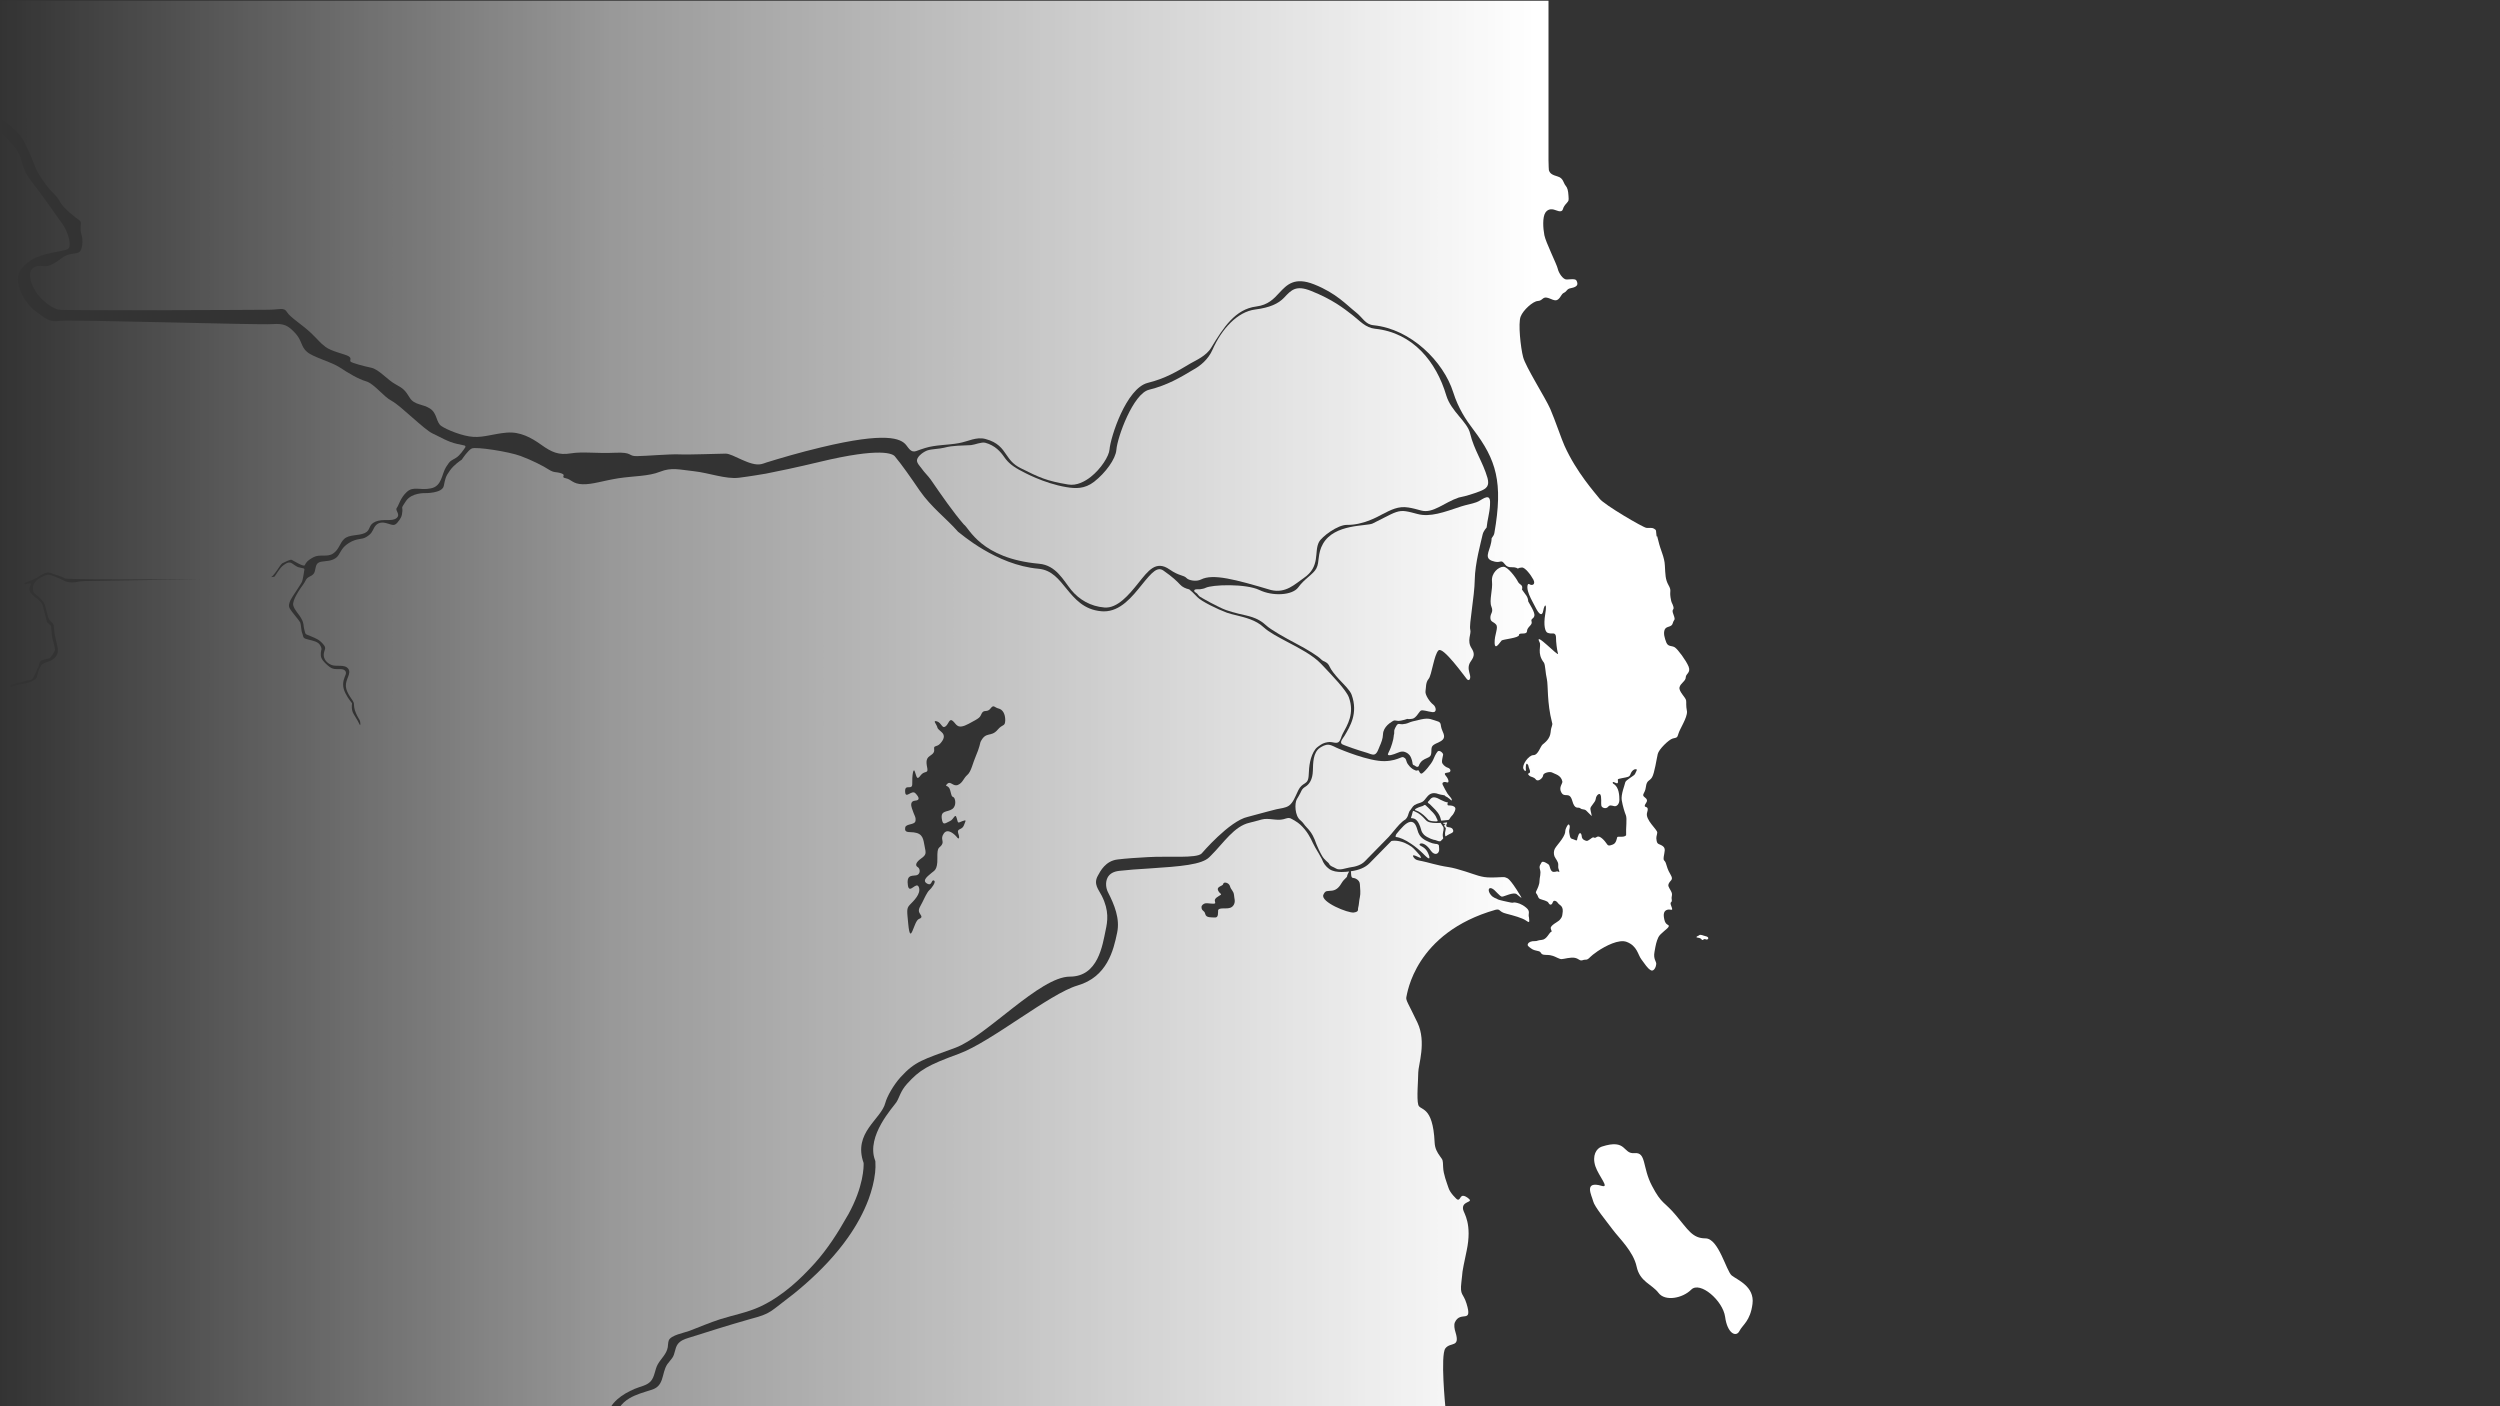
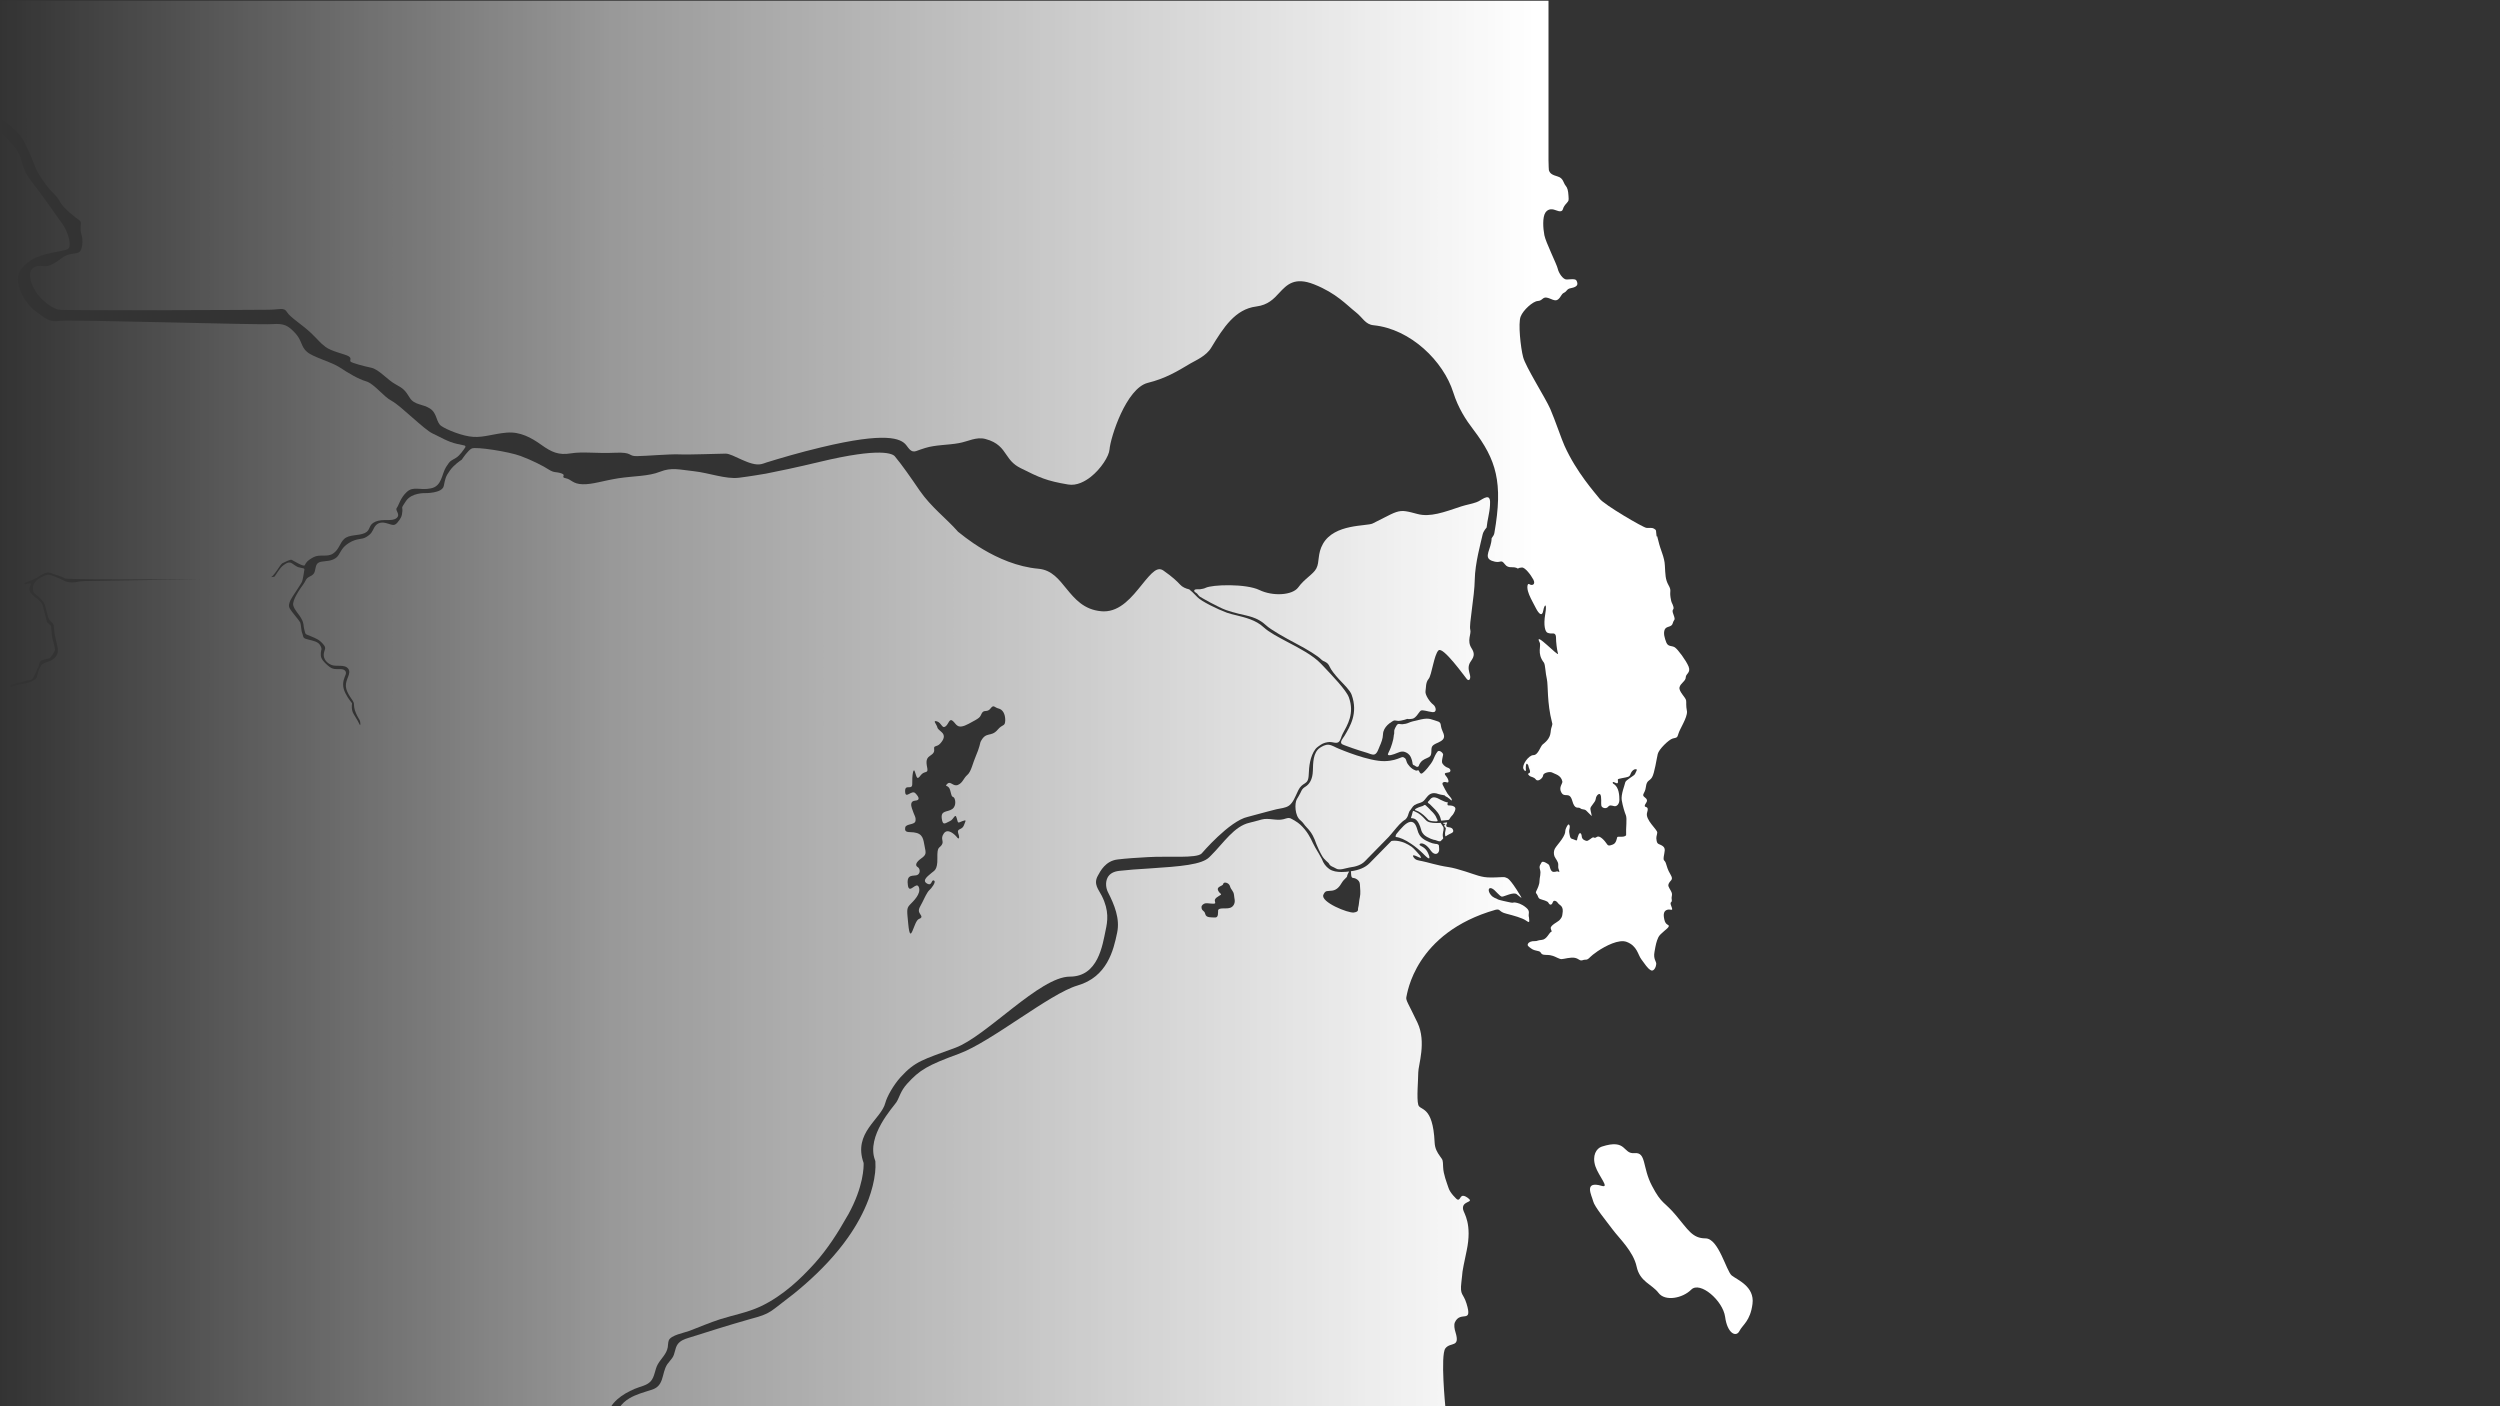
<svg xmlns="http://www.w3.org/2000/svg" x="0px" y="0px" width="2000px" height="1125px" viewBox="0 0 2000 1125">
  <rect x="0" y="0" width="2000" height="1125" fill="#333333" stroke="none" />
  <linearGradient id="SVGID_" gradientUnits="userSpaceOnUse" x1="0" y1="485" x2="1228" y2="485">
    <stop offset="0" style="stop-color:#FFFFFF; stop-opacity:0" />
    <stop offset="0.4" style="stop-color:#FFFFFF; stop-opacity:0.5" />
    <stop offset="1" style="stop-color:#FFFFFF; stop-opacity:1" />
  </linearGradient>
-   <path fill="url(#SVGID_)" d="M1195.7,514.3c-0.2-6.6,3.2-12,1.2-14.6c-2-2.5-4.6-1.9-4.6-5.6s2.7-4.2,0.8-8.9 c-1.9-4.7,1.2-13.4,0.5-20.1c-0.7-6.6,5.1-11.7,9.2-11.7c3.4,0,9.8,8.5,11.4,11.7c1.5,3.2,4.4,2.2,3.4,6.6c3,4.4,4.7,5.3,5,9.5 c1,2,5.6,8.8,4.9,11.5s-3.1,2-2.2,4.7c0.8,2.7-3.6,4.1-3.7,7.5c-0.2,3.4-6.5,0.7-6.4,3.1s-12.7,3.4-13.9,4.4 C1200.1,513.5,1195.9,520.9,1195.7,514.3" />
  <path fill="url(#SVGID_)" d="M1192,404.2c0.2-3.8,0.3-8-4.5-5.8 c-2.2,1-4.1,2.6-6.4,3.4c-3.9,1.4-8,2-12,3.3c-14,4.7-25,8.8-35.1,6.1c-3.4-0.9-6.6-1.8-9.4-2.2c-5.6-0.9-9.6,1.2-17,5 c-2.7,1.4-5.8,3-9.5,4.8c-4.9,2.3-30.5,0.1-39.7,16.2c-4.6,8-2.6,14.5-5.3,19.7c-2.5,4.8-9.5,8.2-14.5,15.2 c-4.7,6.4-20.3,7.3-31.1,2.1c-10.8-5.2-37.8-4.4-43.1-1.7c-1.3,0.7-2.9,0.8-4.3,1.1c-1.1,0.2-4.2-0.5-4.7,0.9 c-0.4,1.2,1.7,1.9,2.3,2.6c0.7,0.8,1.4,1.9,2.3,2.5c2,1.2,14.3,8.3,21,10.7c2,0.7,7.3,2.3,10,2.9c7.4,1.8,14.7,2.6,21.8,9.2 c3.8,3.6,16.1,10.5,23.6,14.4c9.8,5.1,18,10.3,20.4,12.8s5,1.5,7,6.1c0.9,2.2,4,6.2,7.5,10c4.1,4.4,8.7,8.7,10,12.3 c5.4,14.9-1.4,25.5-5.6,32.7c-0.9,1.5-2.1,2.8-2.7,4.4c-0.8,2.6,1.6,2.8,3.4,3.6c1.7,0.7,3.4,1.3,5.2,1.9c4,1.4,8.1,2.7,12.2,3.9 c1.7,0.5,3.8,1.7,5.6,1.3c2.3-0.5,3.4-4.5,4.2-6.3c1.4-3.1,2.7-6.4,2.8-9.9c0.1-2.9,1.6-5.4,3.6-7.4c1-1,2.2-1.8,3.4-2.6 c1.5-0.9,1.8-1.3,3.5-0.9c1.3,0.3,2.5,0.3,3.8,0c1.9-0.3,3.7-0.9,5.5-1.5c-1,0.3,1.6,0.4,3.7,0c2.9-0.5,5.2-5.3,6.6-6.4 c1.4-1.1,5.7,0.7,9.5,1.1s2.9-4.3,0.5-6.1c-2.5-1.8-6.6-7.7-6.1-10.6c0.5-2.9,0-7,2.5-9.9s4.3-19.4,7.9-22.8 c3.6-3.4,20.9,20.9,22.7,23c1.8,2,3.2-0.2,2.5-3.2c-0.7-2.9-1.8-5.6-0.5-9c1.4-3.4,5.9-6.1,1.8-12.4c-4.1-6.3,0-11.5-1.1-15.1 s3.4-26.4,3.6-39.8c0.2-13.3,5-30.1,6.3-36.2c0.6-2.8,3.2-5.6,3.2-5.6C1189.9,415.8,1191.7,410.3,1192,404.2" />
-   <path fill="url(#SVGID_)" d="M1176.1,346.8c-2.2-9.5-15.2-17.5-19.1-30.5 c-7.9-26.7-26.6-50.2-57-53.3c-7.6-0.8-12.2-6.4-18-10.9c-7.2-5.6-16.1-12.6-33.2-19.4c-12-4.8-15.7-0.8-21.4,5.3 c-4.7,5-11.6,8.1-23.2,9.6c-14.4,1.8-26.9,15.7-34.2,32.2c-3.5,7.9-9.8,12.7-14.2,15.3l-0.9,0.5c-10.7,6.4-20.8,12.5-35.7,16.2 c-12.6,3.1-25.3,37.7-26.1,48.1c-0.6,7.3-8.7,18.4-17.8,25.5c-7.6,5.9-15,5.5-22.2,4.3c-18.3-3-35.2-12.5-35.2-12.5 c-7.6-3.8-11.5-7.2-14.4-11.4c-3.1-4.5-7.5-9.5-15.3-11.6c-3-0.8-8.3,1.6-11.4,1.9c-7.7,0.5-14.1,0.1-21.6,2.1 c-3.4,0.9-9.9,1-13.2,2.1c-2.5,0.8-7.8,4.2-8.4,7.6c-0.4,2.4,2.4,5.1,3.7,6.9c2.2,3.2,5.1,5.8,7.3,8.9c8.8,12.8,18,26.1,26.5,35.9 c4.2,2.7,13.4,27.2,60.2,31.4c13.6,1.2,19.4,13.3,25.7,21s15.5,13.1,26.5,14c10.4,0.9,19.7-10.2,27.2-19.6c7.8-9.7,14-18.5,25-10.8 c7.9,5.5,11.1,4.2,13.7,7c1.6,1.7,7.7,2.9,11.4,1c9.6-4.9,27.6,0,55.9,8.4c12,2.9,19.3-4.8,26.2-9.5c13.8-9.3,8.1-21.1,12.3-28.9 c2.2-4.2,14.8-13.8,22.4-13.7c13,0.2,24.8-6.7,27.5-8.1c7.9-4.1,13.6-7.1,21.6-5.8c3.3,0.5,6.6,1.4,10.2,2.4 c9.6,2.6,18.3-6.4,30.2-10.4l0.5-0.1c5.5-1.1,10.8-2.8,16.1-4.8c5.7-2.2,8-4.4,6.3-10.7C1186.3,369.5,1179.3,360.2,1176.1,346.8" />
-   <path fill="url(#SVGID_)" d="M1361.5,751.8c0.6,0.9,1.6-1.1,2.9-0.4 c2.1,1.1,3.8-1.8-0.1-2.5c-1.3-0.2-3.9-1.7-5-0.7c-0.5,0.5-1.8,0.8-2,1.2C1356.6,750.7,1359.9,749.4,1361.5,751.8" />
  <path fill="url(#SVGID_)" d="M1385.4,1020.4c-4.4-3.5-10.5-29.7-21-29.7 s-14-7-23.6-18.4s-11.4-8.7-19.2-23.6c-7.9-14.9-4.4-27.1-14-26.2c-9.6,0.9-5.9-11.8-26.2-5.2c-4.3,1.4-7.9,7.1-5.1,15.7 c2.7,8,11.7,17.7,5.1,15.7c-14.9-4.4-7.9,7.9-6.9,12.2c1,4.4,10.4,15.7,15.6,22.7s16.6,17.5,19.2,29.7c2.6,12.2,12.2,14,17.5,21 c5.2,7,19.2,4.4,26.2-2.6s25.3,8.7,27.1,21.8c1.7,13.1,8.7,16.6,11.4,11.4c2.6-5.2,8.7-7.9,10.5-21.8 C1403.8,1029.1,1389.8,1023.9,1385.4,1020.4" />
  <path fill="url(#SVGID_)" d="M1135,612.8c0.1-0.4,0.2-0.7,0.4-1.1 c1.6-3.2,3.6-4.1,6.1-5.2c2.5-1.1,3.6-1.6,3.6-5.8s0.9-4.6,6.3-7.1s4.1-5.4,2.3-9.5c-1.8-4.1,0-6.1-4.1-7.2 c-4.1-1.1-5.9-2.9-12.7-1.4c-6.8,1.6-7.9,1.8-9.9,2.7c-1.6,0.7-3.5,1.1-5.2,1.2c-1.9,0.1-3.2-1.1-4.5,0.9c-0.7,1.1-1.6,2.7-1.9,4.1 c-0.1,0.5,0.1,3.2-0.3,3.4c-0.1,0.1-0.1,1.6-0.2,1.7c-0.1,0.6-0.2,1.3-0.3,1.9c-0.5,2.3-1.2,4.5-2,6.7c-0.5,1.4-1.2,2.7-1.8,4 c-0.3,0.7-1,1.7,0.1,2c0.6,0.2,1.4,0,2-0.1c1.7-0.4,3.4-1,5-1.7c2.5-1,4.9-2,8.5,0.6c2,1.5,2.6,3.6,3.2,5.5 c0.8,2.6-0.2,3.3,2.3,4.1C1131.9,612.5,1133.9,614.5,1135,612.8" />
  <path fill="url(#SVGID_)" d="M1163,650.6c1.4-2.5,2-4.3,0.2-5.4 c-1.8-1.1-3.8-0.7-4.7-0.9c-0.6-0.1-0.8-1.4-0.1-2.4c0,0-1.4,0.2-5.1-1.7c-1.2-0.4-2.1-1.2-3.4-1.7c-3.9-1.5-4.9-0.2-6.8,2.2 c-0.3,0.3-1,0.8-0.8,1.3c0.2,0.6,1.2,1,1.6,1.4c0.7,0.6,1.3,1.2,1.9,1.9l0.7,0.7c2.7,2.7,5.3,5.3,6.2,9.7c0,0.2,0,0.8,0.5,0.8 s3.3-0.3,5.3-0.5c0.2,0,0.7-0.3,0.8-0.4C1161.5,652,1161.9,652.7,1163,650.6" />
  <path fill="url(#SVGID_)" d="M1140.2,684.6c0,0,1.2,1.2,2.1,1.8 c0.1,0.1,1,0.4,1.1,0.3c0.2-0.6,0.2-1.4-0.3-2.6c-1.8-5.1-4.3-6.2-6.8-7.6c-2.5-1.4,2.5-4.7,8.4,4.1c3.2,4.5,7.2,2.5,6.6-2 c-0.1-0.9-0.2-1.7-0.2-2.3c0-0.4-1-1-1.5-1.1c-0.7-0.1-1.3-0.1-1.3-0.1c-1.7-0.2-3.2-0.7-4.3-1.2c-0.1,0-0.1,0-0.1,0l0,0 c-0.7-0.3-1.1-0.5-1.3-0.6c-5.3-2.2-7-4.9-8-7.3c-0.2-0.4-0.3-1-0.5-1.6c-1.1-3.7-2.4-7.3-5.8-6.9c-3.5,0.4-7.3,5-11,9.5 c-0.7,0.8-1.1,2.5-0.6,2.6c3,0.2,7.5,2.2,12.3,5.5c3.2,2.1,6.5,4.9,9.6,7.9C1138.5,683,1139.7,684.1,1140.2,684.6" />
  <path fill="url(#SVGID_)" d="M1154.4,658.6c0.5,0.7,2.5,0.3,1.7,1.1 c-0.1,0.1-0.3,0.1-0.4,0.1c-0.3,0-0.4,0.6-0.3,0.8c0.2,0.3,0.3,0.6,0.4,0.9c0.1,0.2,0.1,0.4,0.2,0.5l0,0c0,0,1.2-0.7,0.3,2.9 c-0.4,1.4-0.3,2.8-0.1,3.9c0,0.2,0.4,0.3,0.5,0.2c3.6-2.7,7-2.4,5.6-5.4c-1.5-3.3-7.3,0-4.6-5.3c0.1-0.2,0-0.4-0.2-0.4 c-0.9,0.2-1.9,0.3-2.9,0.4C1154.5,658.4,1154.4,658.6,1154.4,658.6" />
  <path fill="url(#SVGID_)" d="M1148.4,672.1c0,0,1.3,0.4,2.3,0.8 c0.6,0.2,1.7,0.2,1.9-0.1c0.5-0.5,1.1-1.1,1.8-1.8c0.1-0.1,0.2-0.6,0.1-0.8c-0.5-1.5-0.3-3.3,0-4.4c-0.4,0.2,0.2-0.7,0.2-1 c0.1-0.8,0.2-1.5,0.2-2c0-1-0.4-1.6-1.2-2.7c-0.2-0.3-0.9-1.4-1.2-1.8c-0.9,0-2.5,0.1-3.4,0.1c-3.7,0-6.8-0.5-8.4-2.3 c-3.3-3.7-5.4-5.5-9.4-7.2c-0.4-0.2-0.8-0.3-1,0.2c-0.2,0.3-0.2,0.7-0.3,1c-0.2,0.6-0.3,1.3-0.5,1.9c-0.1,0.3-0.2,0.7-0.3,1 c-0.1,0.4-0.7,1.2-0.2,1.5c0.4,0.2,0.8,0.1,1.2,0.1c0.5,0.1,1.1,0.3,1.6,0.5c1.6,0.8,2.6,2.4,3.4,4c0.7,1.4,1.2,2.8,1.6,4.3 c0.2,0.6,0.3,1,0.4,1.4c0.8,1.9,2.1,3.9,6.4,5.7l0.1,0.1c0,0,1.4,0.7,3.2,1.2c0.4,0.1,0.7,0.2,1.1,0.2 C1148.2,672.1,1148.3,672.1,1148.4,672.1" />
  <path fill="url(#SVGID_)" d="M1156.4,637c0.3,0.2,0.8,0.4,1.3,0.7 c0.1,0.1,0.3,0.1,0.5,0.2c-0.1,0-0.1,0-0.2,0c0.9,0.6,2,1.4,3.1,2.5c1.5-0.7-2.1-3.9-3.1-5.5c-1.1-1.8-2.7-4.7-3.8-7 c-1.1-2.3,1.6-2.7,3.4-2s1.6-2.3-0.9-5.2s1.1-2.3,2.7-2.9c1.6-0.7,1.1-2.9-1.1-3.6c-2.3-0.7-4.5-2.9-4.7-4.5s0.7-4.5,0.9-5.9 c0.2-1.4-3.2-4.3-4.5-2.5c-1.4,1.8-2.5,4.1-3.6,6.8s-7.7,10.8-9.3,10.8c-0.7,0-1.4-0.8-1.9-2.1c-0.1-0.2-0.5-0.7-0.7-0.6 c-0.3,0.1-0.6,0.2-0.9,0.2l0,0c-0.7,0.2-1.2,0-1.7-0.3c-2.9-1-6-4.7-6.5-6.5c-0.5-1.6-0.8-2.6-1.5-3.1c-1.6-1.2-1.9-1-4.1-0.1 c-2.3,0.9-5.7,2.3-11.9,2.5c-12.6,0.4-35.8-9.5-36.8-9.9c-2.9-1.1-5.3-2.9-8.1-3.2c-2.8-0.3-5.4,1.4-7,2.4 c-5.7,3.8-5.5,12.5-5.7,18.3c-0.2,7.2-2.9,10.9-5.9,12.8c-1.3,0.8-2.4,1.6-3.3,3.4l-0.8,1.7c-0.8,1.7-1.9,3.3-2.8,4.9 c-2,3.4-1.6,13.4,2.7,16.8c2.7,2.2,2.9,3.6,5.4,6.1c4.1,4.2,5.8,8.2,7.5,13.1c0.6,1.7,3,6.8,4.6,9.5c2,3.4,5.2,5.3,5.5,6.1 c0.8,2.2,3.8,2.7,5.4,3.8c2.9,2,8.2-0.3,11-0.7c5.6-0.7,9.6-2.3,12.1-4.8c1.4-1.4,19.1-19.5,19.1-19.5c1.4-1.5,2.8-3.2,4.2-4.9 c3-3.6,6-7.3,9.3-9.2c1.5-1.4,2.1-3.1,2.5-4.6c0.4-1.1,0.7-2.2,1.5-2.9c0.5-0.6,0.8-1.2,1.1-1.6c1.4-2.1,2.1-2.9,7.1-4.4 c2-0.6,3.1-2,4.3-3.6c1.9-2.4,4.3-5.5,10.2-3.2c1.1,0.4,2.2,0.5,3.3,0.7c0.5,0.1,0.9,0.2,1.3,0.3c0,0,0.1,0.1,0.3,0.1 C1156.1,636.8,1156.3,636.9,1156.4,637" />
  <path fill="url(#SVGID_)" d="M1149.4,654.8c-0.9-2.7-3-4.8-5-6.7l-0.7-0.8 c-0.5-0.5-0.9-0.9-1.4-1.4c-0.3-0.3-0.7-0.6-1.1-1c-0.3-0.3-0.5-0.6-0.9-0.8c-0.6-0.5-1.1,0.2-1.6,0.4c-0.5,0.3-1,0.5-1.5,0.6 c-0.7,0.2-1.4,0.4-2.1,0.7c-0.6,0.2-1.3,0.5-1.8,0.8c-0.4,0.2-1.3,0.7-1.3,1.2s0.9,0.6,1.2,0.7c0.5,0.2,1.1,0.5,1.6,0.7 c1.4,0.8,2.7,1.7,4,2.8c1.4,1.2,2.6,2.5,3.8,3.8c0.2,0.3,0.6,0.5,1,0.6c0.9,0.4,1.9,0.5,2.8,0.6c0.6,0.1,1.2,0.1,1.8,0.1 c0.2,0,0.5,0,0.7,0c0.1,0,1.1,0.1,1.2-0.4C1150.2,656.3,1149.6,655.2,1149.4,654.8" />
  <path fill="url(#SVGID_)" d="M1348.9,560.4c-0.3-2.4-6-7.2-5.3-10.5s5-5,5-8 s4.2-3.6,2.3-8.6c-2-4.9-8.6-13.8-11-15.4c-2.5-1.6-5.3-0.3-6.8-3.8c-1.4-3.6-2.6-7.5-1.3-10.5c1.4-3,5.5-1.5,6.4-5 s2.5-1.8,0.6-6.9c-2-5.1,0.8-3.1-0.1-6.4s-1.5-2-2.3-7.5s1-5.1-1.6-9.7s-2.5-8.6-2.9-15.6c-0.3-7-3.4-11.9-5.2-19.8 c-1.8-8-0.9-0.4-1.5-4.3c-0.6-4,0.2-4.2-1.9-5.4s-3.6-0.4-6.2-0.7c-2.6-0.3-33.5-18.3-37.4-23.3s-18.5-21.1-28.1-42.4 c-2-4.2-7.7-21-11.4-29.5c-3.7-8.5-19.8-33.8-21.7-41.4c-2-7.6-4.1-27.1-2-32.4c2-5.3,9.9-12.3,13.7-12.5c3.8-0.2,3.8-3.3,7.2-2.7 c3.4,0.6,6.6,3.5,9.1,1.4s2.4-4.2,4.7-5.3c2.4-1.1,2.2-3.1,5.2-3.6c3-0.6,6.2-1.6,5.4-4.5c-0.8-2.9-1.3-3-8.5-2.5 c-2.9,0.1-6.4-5.3-7.1-8.6c-0.7-3.4-9.6-21.1-10.7-26.8s-1.6-14.4,0.8-18.1c2.5-3.7,6.2-2.8,8.7-1.8s4.7,1.2,5.3-0.9s1.5-3.2,3.1-5 c1.5-1.9,1.7-1.4,1.4-5.7c-0.3-4.2-0.7-6.3-2.4-8.3c-1.7-2-1.7-5.9-6.2-7.2s-6.3-2.4-7.1-5.1c-0.1-0.4-0.2-3.3-0.3-7.9l0,0V0.6 H612.7h-1.3H-0.8v92c0,0.9,0.5,1.8,1.3,2.3c0.5,0.3,0.9,0.6,1.3,0.9c3.5,2.5,4,2.6,8.1,6.2s7.6,7.2,10.3,13.3s2.9,5.1,6,13.4 s5.3,11.9,10.7,19.2c5.3,7.3,7.6,7.2,11.2,13.7c3.1,5.6,12.9,12.9,15.5,14.7c0.4,0.3,0.7,0.7,0.9,1.2c0.6,1.7-0.8,5.9,0.6,9.9 c1.7,5.2,0.6,12.2-1.3,13.9c-2,1.7-2.4,0.9-7.8,2.1c-5.5,1.2-5.7,3.2-13.3,7.5c-7.6,4.2-8.2,0.4-14.5,2.5s-5,11.2-0.1,19.1 c4.8,7.9,13.8,14.2,18.5,15.2s159.9,0.2,168.6,0.1c8.7-0.1,12-2.2,14.4,1.9c2.4,4.1,12.5,10.3,19.1,16.6c6.6,6.3,6.8,7.5,11.7,11.2 c4.8,3.7,15.8,5.8,18.5,7.5c2.7,1.6,0.7,3.1,1.5,4.2c0.7,1.1,10.6,3.7,16.6,5c6.1,1.2,13,9.8,19.4,13.2c6.3,3.4,7.7,4.8,11.4,10.8 c3.7,6,10.4,4.8,16.3,8.7c5.8,3.8,4.7,11.2,9.1,14c4.3,2.9,16.8,8.1,25.5,8.6s16-2.5,26.7-3.4s19.6,4,27.7,9.8s13.8,8.4,23.5,6.8 s20.6,0.2,35.3-0.5c14.7-0.7,10.2,2.9,17.8,2.7c7.6-0.1,25.7-1.7,33.5-1.4c7.8,0.4,31.5-0.6,37.4-0.6c5.8,0,19.5,10.4,28.4,8.4 c1.2-0.3,2.6-0.7,4.1-1.3l0,0c10.3-3.2,26.8-8.1,43.7-12.1c52.2-12.6,63.9-7.1,68.1-1.9c2.1,2.6,3.9,6.2,7.9,4.9 c2.4-0.8,4.8-1.8,7.3-2.5c8.3-2.6,18.4-2.3,27-3.9c7.4-1.3,13.9-5.3,21.3-3.3c9.9,2.6,13.4,7.7,16.7,12.6 c2.7,3.9,5.2,7.6,11.4,10.7l0.2,0.1c14.8,7.4,20.4,10.1,37.8,13c7,1.2,13.6-2.6,18-6c8.4-6.6,14.7-16.8,15.1-21.9 c0.8-10,13.4-49.1,30.6-53.4c14.1-3.5,23.4-9.1,34.1-15.5l0.9-0.5c3.4-2,11.9-5.6,15.8-12.2c9.8-16.2,19.2-30.8,36-32.9 c9.4-1.2,14-6.1,18.4-10.9c6-6.4,12.1-13.1,27.9-6.8c17.9,7.1,26,16.5,33.4,22.3c5.5,4.3,7.5,9.8,14.2,10.4 c29.7,3,55.9,28.9,63.7,53.7c4,12.7,10.2,22.1,16.1,29.8c18.3,24.1,23.9,42.1,16.8,82.7c-0.2,1.4-1.2,2.9-2.2,4.2 c-0.1,8.6-7,15.2,0.1,18c7.7,2.9,6.8-2,10.4,2.7c3.2,4.3,6.7,1.1,10.6,3.6c0.5-0.6,1.8-0.8,3.1-0.9c2.5-0.2,7.1,5.8,9.2,9.7 c2,3.9-1,5.1-3.1,3.7c-1.2-0.8-1.8,0.6-1.7,2.7c0.1,2,0.7,3.8,1.4,5.6c1.5,3.7,3.6,7.2,5.4,10.8c2.3,4.5,5,7.2,5.9,2 s3.2-6.6,1.6,2.7c-1.6,9.3,0,14,1.6,14.9s4.5,0.7,4.5,0.7s2.5-0.5,2.5,3.2c0,3.6,0.7,9.7,1.6,12.9s-19.5-18.7-14.8-9.2 c1.8,2.9-2.5,8.8,3.6,16.5c1.1,2,1.1,8.1,2.3,13.1c1.1,5,0,18.8,4.1,34.6c0.9,2.5-0.7,2.7-1.1,7.9c-0.5,5.2-4.3,8.1-6.3,9.7 c-2,1.6-3.6,8.6-7.5,8.6c-3.8,0-9.5,8.1-7.9,11.1c1.6,2.9,2.1,1.1,1.9,0.3s-0.1-5.7,1.2-4.3c1.3,1.4,0.6,1.9,1.5,3.7 c0.9,1.9,0.8,3.3,0,3.6s-1.6,0.5,0,2c1.6,1.4,3.5,0.8,5.3,3.1s5.8-1.4,5.8-3.3c0-2,5.5-3.4,7.4-2.2s6.9,1.8,8,7.1 c0.3,1.7-3.3,4.7-0.7,9c2.6,4.3,6.4-1.3,8.6,6.4c2.1,7.7,4.7,4.6,6.4,6c1.7,1.4,3.2,0.4,4.8,1.9c1.6,1.5,3.2,3.1,4.1,4.1 c0.8,1-0.6-3.2-0.8-5.4c-0.3-2.2,4-5.1,4.3-8.1c0.3-3.1,3.7-6,4.2-1.8s-0.4,7,0.8,8.2c1.2,1.2,3.6,1.5,4.9-0.1s2.6-1,4.8-0.5 c2.2,0.5,4.2-1.8,4.2-5s-0.2-10.3-4.7-12.8c-0.8-0.4-1-1.9,0.3-1.4c1.4,0.5,3.3,2,3.3-0.3c0-2.2-1.2-2,3.3-2.9s5.9-0.8,6.7-3.2 c0.8-2.4,3.1-4.7,5-3.7c0.4,0.3-0.9,2.3-1.4,3.6c-0.5,1.4-7.5,4.8-7.8,6.7s-3.6,9.7-2.8,14.3c0.8,4.7,2.2,9.3,3.3,12 c1.1,2.7-0.1,10.4,0.2,15.6c0,0.1,0,0.2,0,0.3c-0.1,0.4-1.2,1.3-3.5,1.3s-3.5-0.3-3.7,0.6c-0.3,0.9-0.7,4.6-3.4,5.6 c-2.7,1-3.7,1.4-5-0.7c-1.3-2-5.4-6.9-7.7-5.4c-2.3,1.5-1.9,0.3-3.1,0.4c-1.2,0.1-3.8,3.1-5.3,2.8c-1.4-0.3-3.6-1.1-3.8-3.6 c-0.2-2.5-1.5-3.6-2.5-1.4c-0.9,2.1-0.9,2.7-1.2,4c-0.3,1.3-1.2,0.3-3.1-0.3c-2-0.5-2.4-0.8-2.9-3.6s-0.5-2.8,0-5.3 s-0.8-3.5-1.4-2.6c-0.7,0.8-2.2,3.7-2.1,5.1c0.1,1.4-0.9,3.7-2.8,6.5s-4.7,5.8-5.6,7.6c-0.9,1.9-0.9,4.1-0.2,6c0.8,1.9,3,4.1,3,6.5 c0,2.5-0.2,2.2,0.4,4s0.8,2.4-0.4,1.7c-1.3-0.7-1.5,0.4-4,0.2c-2.5-0.3-2.7-5.1-3.6-5.8c-0.8-0.7-4.9-3.5-5.8-1.7 c-0.2,0.5-0.5,0.9-0.7,1.3c-0.7,1.1-1.2,2.1-0.5,4.4c1,3.1-0.4,6.3-0.4,9.1s-1.5,5.8-2.3,7.5s-0.9,1.7,0.2,3.1 c1.1,1.4,0.7,3,2.6,3.8s5.9,1.4,6.7,3.1c0.8,1.7,2.5,2.2,3.4-0.4c0.8-2.6,3.5-0.7,4.3,0.7s4,1.8,3.7,6.6s-1.4,5.4-2.6,6.9 c-1.3,1.4-7.5,4.2-7,6.6c0.4,2.4,1.5,2.2,0.1,2.9s-3.4,6-7.2,6.3c-3.8,0.3-3.6,1.1-5.8,1c-2.2-0.1-4.6,0.6-5.3,2.1 c-0.8,1.5,0.3,2.1,2.4,3.7c2,1.6,3.9,1.6,6.3,2.3s0.9,2.8,5.2,2.9c4.2,0.1,3.9,0.3,6,0.8c2.1,0.6,5.1,2.6,6.9,2.6s7.5-1.8,10.8-1 c3.2,0.7,3.7,2.6,6,1.9c0.1,0,0.2,0,0.3-0.1c2.5-0.9,2.9,0.7,5.9-2.5c0.9-0.9,2.9-2.6,5.6-4.4c0,0,0.1,0,0.1-0.1 c6.7-4.5,17.2-9.9,23.4-7.6c8.6,3.3,8.9,10.2,11.8,14s4.7,7,7.4,8.6c0.2,0.1,0.5,0.2,0.7,0.3c2.2,0.5,3.7-3.2,3.8-5.2 c0.1-2.2-2.5-3.9-1.4-9.7c1-5.8,1.5-8.2,3-11.5c1.4-3.3,8-7.1,8.4-8.9c0.4-1.8-2.4-0.5-3.5-5.3c-1.1-4.7-0.4-7.2,2.4-8 s5,1.8,3.2-2.7s0.8-2.3,0.3-5.4c-0.6-3.1,1.2-3.6-0.7-7s-2.7-4.1-1.4-6.4c1.4-2.4,3.6-2.5,1.1-6.7s-2.7-6.1-3.7-9s-2.2-1.4-1.7-5.3 c0.5-3.8,1.9-6.5-0.9-8.5c-2.8-1.9-4.2-1-4.8-4.2c-0.7-3.2,0.3-4.1,0.5-6.5c0.2-2.5-10-10.3-8.1-16.1s-2.2-3.5-1.9-5.5 c0.3-2,3.7-3.8,0.3-6.4c-3.5-2.5-0.1-2.8,0.6-8.5s2.9-4.5,4.9-7.7s3.7-15,4.6-18.7c0.8-3.7,8.9-11.6,12-12.4c3.1-0.8,3.6-0.3,4.6-4 c1-3.6,7-12.5,6.8-17.5C1348.6,563.9,1349.2,562.7,1348.9,560.4z" />
  <path fill="url(#SVGID_)" d="M1220.9,726.1c-3.8-3.2-7-3.8-8.8-4.1 c-1.8-0.2-1.4,0.5-3.6,0c-2.3-0.5-9.9-2-10.6-2.7s-3.2-0.7-5.4-3.6c-2.3-2.9-2-6.1,0.9-5s6.3,6.8,8.4,6.6c2-0.2,8.8-3.8,11.5-2 s7,7.2,0-3.6s-7.9-9-8.8-9.7s-5.9,0-11.1,0s-7.2-0.5-10.6-1.4s-16.5-5.9-24.4-7s-17.4-4.1-20.8-4.7c-3.4-0.7-5-0.7-6.6-2.9 c-1.6-2.3-0.2-2.3,4.5,0c0.7,0.3,1.7,0.4,1.4,0.1c-0.3-0.5-0.6-1-0.8-1.6c-2.2-2.4-4.7-5.5-6.7-7c-7.3-5.2-13.7-5.3-16.3-4.7 c0,0-16.3,16.6-17.5,17.8c-3.4,3.4-8.3,5.5-14.9,6.4c0,0.2,0.1,0.4,0.1,0.6c0.1,1.7,0,4.7,1.5,4.7s5.4,1.5,5.6,5s0.7,7.5,0,10.4 c-0.7,3-0.7,6.3-1.3,8.2c-0.6,1.9,0.9,3.4-3.5,4.1c-4.5,0.7-26.9-8.4-24.4-14.2c1.7-3.9,3.2-2.7,7.1-3.3s5.9-3.4,7.7-6.4 c1.8-3,4.2-4.1,4.2-5.2c0-0.6,0.8-2.5,1.6-3.7c-1.7,0.2-3.8,0.4-6.1,0.4c-3.4,0-7.1-0.5-9.8-2.4c-2.7-1.9-4.8-4.7-5.9-8 c-0.2-0.5-1.6-2.8-2.6-4.6c-1.8-2.9-3.7-6.3-4.6-8.2c-1-2.2-2.1-4.4-3.4-6.5c-1.8-3-4.1-5.8-6.7-8.2c-1.2-1.1-2.6-2.1-4-2.9 c-0.7-0.5-1.5-0.9-2.2-1.3c-1-0.6-2.1-1.2-3.3-1.1c-1.4,0.1-2.7,0.7-4,1c-5.6,1.4-11.8-1.3-17.3,0.2c-4.6,1.2-8.2,2.2-9.8,2.6 c-12.2,2.7-20.7,16.1-30.5,25.9l-1.6,1.6c-6,6-22.3,7.4-48.4,9.1c-8.7,0.5-17,1.1-23.8,1.9c-4.5,0.5-7.6,2.3-9.2,5.3 c-2,3.8-1.3,8.6,0.2,11.6c5.2,10.2,9.8,21.3,7.4,32.6c-2.9,14-7.9,35.3-31.7,42.2c-22.2,6.5-69,45.1-94.8,54.6 c-25.4,9.3-31.4,12.9-41.5,24c-5.4,5.9-6.2,11.1-8.6,14.8c-2.4,3.7-24.3,26.9-17.1,46.3l0.2,0.5l0.1,0.6c0.2,3,0.1,5.9-0.2,8.8 c-0.8,7.3-2.7,14.4-5.2,21.3c-4.1,10.9-9.8,21.2-16.5,30.7c-9.7,13.8-21.5,26.1-34.1,37.2c-5.9,5.2-12,10.1-18.3,14.8 c-3.9,2.9-7.9,6.5-12.3,8.7c-4.6,2.3-9.9,3.5-14.8,4.9c-16.2,4.6-32.3,9.7-48.4,14.8c-3,0.9-6.3,2.2-8.3,4.9 c-2.5,3.4-2,7.8-4.5,11.2c-1.2,1.7-2.6,3.1-3.8,4.8c-2.5,3.6-3,8.3-4.4,12.4c-1.6,4.5-3.9,6.8-8.4,8.2c-5.9,1.9-12.1,3.5-17.5,6.7 c-3.2,1.9-6,4.3-8,7.4c8.8-0.1,17.6-0.1,26.4-0.1c12.7,0,25.3-0.1,38-0.1c11.9,0,23.9-0.1,35.8-0.1c5.9,0,11.7,0,17.6-0.1h0.1 h542.8c0,0-4.1-41.5,0-46.9s12-0.2,8.1-12.9c-0.8-2.5-1.4-5.8-0.5-7.9c4.5-9.9,14.5,1.8,9.3-15.1c-2.6-8.5-5.4-6.1-4.1-17 c1.4-10.8-0.4-3.4,4.2-25.1c4.6-21.7-2.2-30-2.8-33c-1.4-6.8,7.7-5.6,4.9-8.4c-1.4-1.4-4.2-3.2-5.8-2.5c-1.6,0.8-2,4.2-4.2,2.5 c0,0-5.3-4.7-6.6-9c-1.4-4.3-4.1-10.8-4.3-16.7c-0.2-5.9-0.2-5.4-2.5-8.6s-4.1-6.3-4.3-11.1c-1.4-30.1-11.8-25.1-13.1-30.1 c-1.4-5,0-19.9,0-25.8c0-5.9,6.7-24.4-0.6-39.8c-7.3-15.4-9.6-18.1-8.9-20.6s6.6-51.3,71.4-69.8c4.1-0.9,2.3,1.6,8.4,3.1 c6.1,1.6,12.9,3.4,16,5.6c3.2,2.3,2.5,0.7,2.3-2.5C1222.2,731,1224.7,729.2,1220.9,726.1z M987.1,723.7c-1.5,2.8-4.3,3-6.3,3 c-2.1,0-6-0.2-6.3,1.5c-0.2,1.7,0.5,6-2.5,5.8s-7.1,0.4-7.8-2.8s-3-2.1-3-5.6c0-1.4,1.7-2.8,3.4-3s6.9,0.9,7.5,0s-2.1-2.8,2.4-5.4 c4.5-2.6,1.5-1.3,0-4.8c-1.5-3.4,3.9-3.4,4.1-5.3c0.2-1.9,4.6-1.1,5.4,1.9c0.8,3,2.8,3.6,3.2,6.9 C987.4,719,988.5,720.9,987.1,723.7z" />
  <path fill="url(#SVGID_)" d="M1079.1,557.9c-2.1-5.8-13.5-17.6-20.2-24.7 l-2.2-2.3c-6.3-6.6-17.1-12.3-26.5-17.2c-7.7-4.1-15-7.9-19.3-11.9c-6.2-5.8-14.8-7.8-21.6-9.5c-2.8-0.7-5.5-1.3-7.7-2.1 c-7.6-2.8-20.5-9.1-23.7-12.5s-4.4-4.4-6.5-6.2c-3-0.7-5.6-1.9-7.3-3.8c-2.5-2.7-6-6.1-13.3-11.2c-4.8-3.4-9,0.9-17.5,11.5 c-7.6,9.4-16.9,21.1-30.2,21.1c-0.6,0-1.3,0-2-0.1c-14.1-1.2-21.4-10.1-27.9-18c-6-7.3-11.6-15-22.4-16 c-34.1-3-62.5-28.4-64.1-29.4l-0.4-0.3l-0.3-0.4c-8.9-10.1-21.2-19.3-30.3-32.5c-7.1-10.4-13.9-20.2-19.8-27.3 c-1.6-2-10.8-7.5-60.6,4.5c-17.5,4.2-33.2,7.5-42.5,9.3c-3,0.5-12.9,2.2-21.7,3.3c-10.4,1.3-23.9-3.9-35.8-5.2 c-11.9-1.3-18-3.3-27.3,0.4s-20.6,3.3-33.2,5.2c-12.6,2-20.6,5-28.7,4.8c-8-0.2-8.9-3.9-13.5-4.8s0.9-2.4-3.5-3.9 c-4.3-1.5-5.6-0.2-10-3c-4.3-2.8-13.2-7.4-22.6-10.9c-9.3-3.5-35.9-7.6-39.1-6c-3,1.4-7.2,7.8-7.9,8.8c-0.1,0.1-0.1,0.2-0.2,0.2 c-0.9,0.6-6,3.9-9.3,8.5c-3.7,5.1-3.7,6.5-5,12.5s-15.2,5.7-15.2,5.7s-10.5-0.4-15,6.3c-4.5,6.7-2.6,4.1-2.9,8.2s-1.2,5.7-4,9.1 c-2.8,3.3-4.6,1.4-9.3,0.3c-4.6-1.1-7.5,0.5-9.3,3.8c-1.7,3.2-2,4.7-6.1,7.3c-4.1,2.6-7.1,0.6-14.1,4.9c-7,4.2-6.8,9.6-10.6,12.1 c-3.8,2.5-7.4,2.2-11.1,2.8c-3.7,0.6-4.5,2.3-5.2,6.1c-0.6,3.9-2,4.6-4.9,6.1c-2.8,1.5-2.5,3-4.6,5.9c-2.2,2.9-9.2,12.8-8.1,16.9 c1.1,4.1,4.3,6.5,6.6,10.8s1.2,4.9,2.3,8.8c1.1,4,0.2,3,4.9,5c4.6,1.9,7,2.8,10.1,6.4c3.1,3.6,0.9,4,0.5,8c-0.3,4,2.5,7.2,6.3,8.7 s10.5-0.8,13.3,3s-2.3,8.2-1.9,14c0.3,5.8,6.1,11.4,6.4,13.6c0.2,2.2,0,4.2,1.7,8s1.8,3.3,2.8,5.3c1,1.9,0.8,5.2,0.2,3.9 c-0.5-1.3-2.6-4.9-4.9-8.6c-1.9-3.1-1.5-7-1.3-8.2c0-0.3,0-0.5-0.2-0.7c-1.1-1.3-5.1-6.5-6.4-11.1c-1.5-5.3,0.8-9.6,1.5-11.5 c0.8-1.9-0.1-4.5-4.3-4.4c-4.2,0.1-6.1,0-8.3-1.6c-2.2-1.6-5.6-4.6-6.8-7.4c-1-2.4-0.2-6,0.1-6.9c0-0.1,0-0.3,0-0.4 c-0.1-0.8-0.8-3.4-3-4.8c-2.6-1.7-6.7-2.2-9.5-3.1s-2-2.6-2.9-4.5s-0.9-6.9-1.6-8.6c-0.8-1.7-7.2-8.9-8.4-11.2 c-1.2-2.3-0.5-4.1,0.6-6.7c1.2-2.6,8.5-12.8,9.3-15c0.6-1.7,1.5-7.3,1.8-9.4c0.1-0.5-0.2-0.9-0.7-1c-0.8-0.2-2-0.5-3.5-0.8 c-2.5-0.4-5.1-3.3-7-3.8c-1.9-0.4-3.3,0.4-5.8,2.3c-2.5,1.8-5.2,6.6-6.8,8.8c-1.6,2.3-152,3-155.8,3.9c-3.9,0.9-8.7,1.5-12.9-0.6 c-4.2-2.2-9.7-4.6-12.3-4.7s-8.9,3.5-10.2,5.3c-1.3,1.8-2.4,3.2-2.1,5.9c0.2,2.7,0,2.7,2.5,4.7s5.3,4.7,6.5,7.1s2.6,10.5,3.8,12.5 s2.1,2.2,3.2,3.8c1.1,1.5,0.4,2.5,1.3,8c0.9,5.5,2.7,10.6,2.6,13.5c-0.1,2.9-1.7,6.1-6.2,8.1s-3.8,0.9-6.4,2.9 c-2.3,1.8-4,9-4.3,10.5c0,0.2-0.1,0.3-0.2,0.4c-0.8,0.8-4.3,3.7-10.9,4.6c-4.5,0.6-7.2,1.7-8.6,2.5c-0.6,0.4-1.4-0.1-1.4-0.8 c0-0.4,0.2-0.8,0.6-0.9c1.2-0.4,3.7-1.4,4.7-1.6c1.4-0.3,3-0.4,6.1-1.4c3.2-1,4.5-0.5,5.8-1.4s1.5-2.5,2.7-4.6s1-3,2.1-4.6 s0.7-4.8,2.6-5.8c1.7-0.8,5.6-1.7,6.7-1.9c0.2,0,0.4-0.1,0.5-0.3c0.8-1,4-5.1,3.9-6.7c-0.2-1.9-1.6-7.4-2.1-9 c-0.4-1.3-0.8-7.8-1-9.5c0-0.2-0.1-0.5-0.3-0.6l-2.8-2.6c-0.1-0.1-0.2-0.3-0.3-0.5L34,483.8c0-0.1,0-0.2-0.1-0.2 c-0.3-0.5-1.8-3-6-6.1c-4-3-5.5-5.7-3.3-9.5c0.4-0.7-0.2-1.6-1.1-1.4l-3,0.8c-0.7,0.2-1.2-0.6-0.7-1.1c0.1-0.1,0.2-0.2,0.3-0.2 c1.1-0.4,7.1-2.4,9.4-4c2.6-1.7,7.6-5.2,10.8-3.8c3.2,1.5,9,2.6,11.7,4.4c2.6,1.7,158.9,0.6,163,0s9-11.4,11.1-12.2 c2-0.9,6.1-3.2,7.3-2.6s9.6,5.8,10.4,4.3c0.8-1.4,1.2-3.4,7.1-6.5c5-2.6,10.9,0.3,15.6-2.9c4.8-3.2,5.3-8.4,8.8-11.6 c4-3.8,11.5-2.4,16.6-4.8c5-2.4,2.4-6.5,8.5-9.1s13.1,0.2,16.8-2.8c3.6-3-1.4-6.1,0.2-8.1s2.8-8.1,8.1-12.9s10.3-1,19.2-2.8 c8.9-1.8,8.5-11.1,12.1-17s4.2-5,8.1-7.5c2.9-1.8,5.9-6.2,7.3-8.3c0.4-0.6,0.1-1.3-0.6-1.5l-6-1.3c-7.3-1.6-13.2-5.4-19.7-8.4 s-25.7-22.4-32.4-25.9c-6.8-3.5-14.1-13.8-20.5-15.7c-6.5-1.9-14.1-6.5-21.1-11.1s-21.1-8.1-26.2-12.4c-5.1-4.3-3.9-9-9.5-15.1 c-5.7-6-8.7-7.9-18.5-7.2c-9.8,0.8-161.3-3.8-169.6-2.6c-8.3,1.1-10.6-1.1-18.5-6.8s-13.9-15.5-15.1-23.4 c-1.1-7.9,1.9-12.8,10.6-18.5s25.3-6.8,29-8.7c3.8-1.9,0.4-13.6-3.8-19.6s-18.9-26.8-24.9-34.3s-6.8-12.1-9-19.2 c-2.3-7.2-9.8-14.3-15.1-20c-0.1-0.1-0.1-0.1-0.2-0.2c-0.6-0.6-1.6-0.2-1.6,0.7L0.1,1127l488.4-1.1c1.3-2.5,3.3-4.6,5.4-6.5 c4.1-3.6,8.9-6.2,13.8-8.3c4.1-1.8,9.7-2.6,12.8-6c3.4-3.7,3.3-9.5,5.8-13.8c2.6-4.5,7-8.1,7.9-13.5c0.3-1.8,0.2-3.7,0.8-5.4 c1.5-4.3,12.6-6.2,16.5-7.7c8.1-3.1,16.2-6.6,24.6-9.3c10.7-3.4,21.9-5.4,32-10.1c9.2-4.3,17.6-10.1,25.3-16.6 c6.6-5.6,12.6-11.7,18.4-18.1c10.2-11.4,18.4-24.2,25.9-37.5c0.3-0.5,0.6-1,0.9-1.5c12.4-22.5,12.4-38.3,12.3-41.2 c-8.7-24.4,14.1-34.9,17.4-48.2c1.2-4.7,6.3-14,12.2-20.5c11.7-12.8,17.7-13.9,43.8-23.5c24.7-9.1,67.7-57,91.6-56.9 c22.7,0,26.1-25.3,28.6-37.1c1.5-7,3-15.5-3.1-27.6c-2.6-5.1-6.8-9.3-3.2-15.9c2.1-3.9,6.2-11.9,15.7-13.1 c7.1-0.9,15.5-1.4,24.4-1.9c16.3-1,38.9,1.2,43-2.9c0,0,22.2-26.1,36.9-29.3c1.4-0.3,5.1-1.3,9.3-2.5c4.6-1.2,9.1-2.5,13.7-3.6 c3.3-0.8,7.1-0.9,10-2.9c3.3-2.4,5-7.2,6.7-10.7l0.8-1.7c1.5-3,3.3-4.2,4.9-5.2c1.9-1.3,3.2-2.1,3.4-7.6c0.2-5.5,0.9-14.2,5.4-20.1 c0.9-1.2,3-2.6,4.2-3.4c2.1-1.4,4.6-2.1,7.2-2.2c2-0.1,5.2,1.4,7,0.1c1.8-1.3,2.2-4.7,3.3-6.6 C1077.9,580,1083.8,570.9,1079.1,557.9z M798,583.9c-5.3,6.2-9.3,0.8-13.6,9.7c0,0-1.1,5.3-3.6,10.9c-2.5,5.6-3.8,12.8-6.9,15.4 c-3.1,2.6-3.6,6.3-7.5,8s-5.9-3.5-8.6-0.8c-2.7,2.7,1,0.3,2.3,5c1.3,4.8,1.1,5,2.6,5.6c1.5,0.5,2.9,7-1,9.6s-9.1,0.8-8.3,7.4 c0.8,6.6,3.2,3.5,6.5,2.2c3.2-1.3,4.2-7,5.5-2.3c1.2,4.7,0.9,3.6,4.5,2.3s2.7-0.6,1.2,3.4s-5.9,2.1-4.5,6.4c1.5,4.3,0.3,5-1.1,3 c-1.5-1.9-7.2-7.5-10.4-3s0.4,6.1-1.7,9.2c-2.1,3.1-3.7,1-3.5,10.7s-2.8,10-4.5,11.6c-1.7,1.7-8.4,5.8-4,8.5s3.4-3.2,5.7-2.3 s-2.2,6.6-3.7,7.8s-4.4,7.2-5.6,9.8c-1.2,2.6-3.2,4.9-2.6,7.4c0.7,2.5,4.1,4.3-0.1,5.8c-4.2,1.6-6.7,22.6-8.5,4 c-1-10.6-1.5-12.4,1.2-15.3c2.7-2.8,9.3-8.8,7.3-14.1s-7.7,6.2-8.8-1.6s2.2-7.5,6.3-7.9c4-0.4,3.8-5.4,1.6-6.6 c-2.2-1.2-1.7-3.8,2.7-6.9c4.4-3.1,3.9-4.3,2.8-9.8c-1.1-5.6-1.2-10.2-8.7-11.1c-3.9-0.5-7.8,0.6-6.8-4c0.7-3.1,7.7-1.8,8.2-5.2 c0.4-3.4-0.7-3.3-2.9-10.1c-0.8-2.4-1.3-5.8,2.7-6.1s3.1-2.8,0.1-5.9c-3-3.1-8,5.2-8.2-1.4c-0.3-6.6,5.9-0.4,5.7-6.3 c-0.2-5.9,0.8-13.8,2.2-9.3c1.5,4.5,1.6,6.6,4.5,2.7c2.9-3.9,6-1.3,5.4-5.3c-0.7-4-1.7-7.8,1.8-10.1s3.9-3.5,3.6-6.1 c-0.3-2.6,2.2-1,4.9-4s4.3-6.3,1.1-9.1c-3.7-3.2-3-2.7-3.7-4.7c-0.7-1.9-3.7-5,0-3.9c3.7,1.2,4,6,6.7,4.1c2.7-1.8,3-7,6-4.4 s3.4,7.2,12.7,2.2c9.4-5,8.7-4.9,10.4-8.3c1.7-3.4,4.4-0.4,7-3.9c2.7-3.5,3-0.8,6.4,0s5.4,4.3,5.4,9.4 C804,581.6,802.3,578.8,798,583.9z" />
</svg>